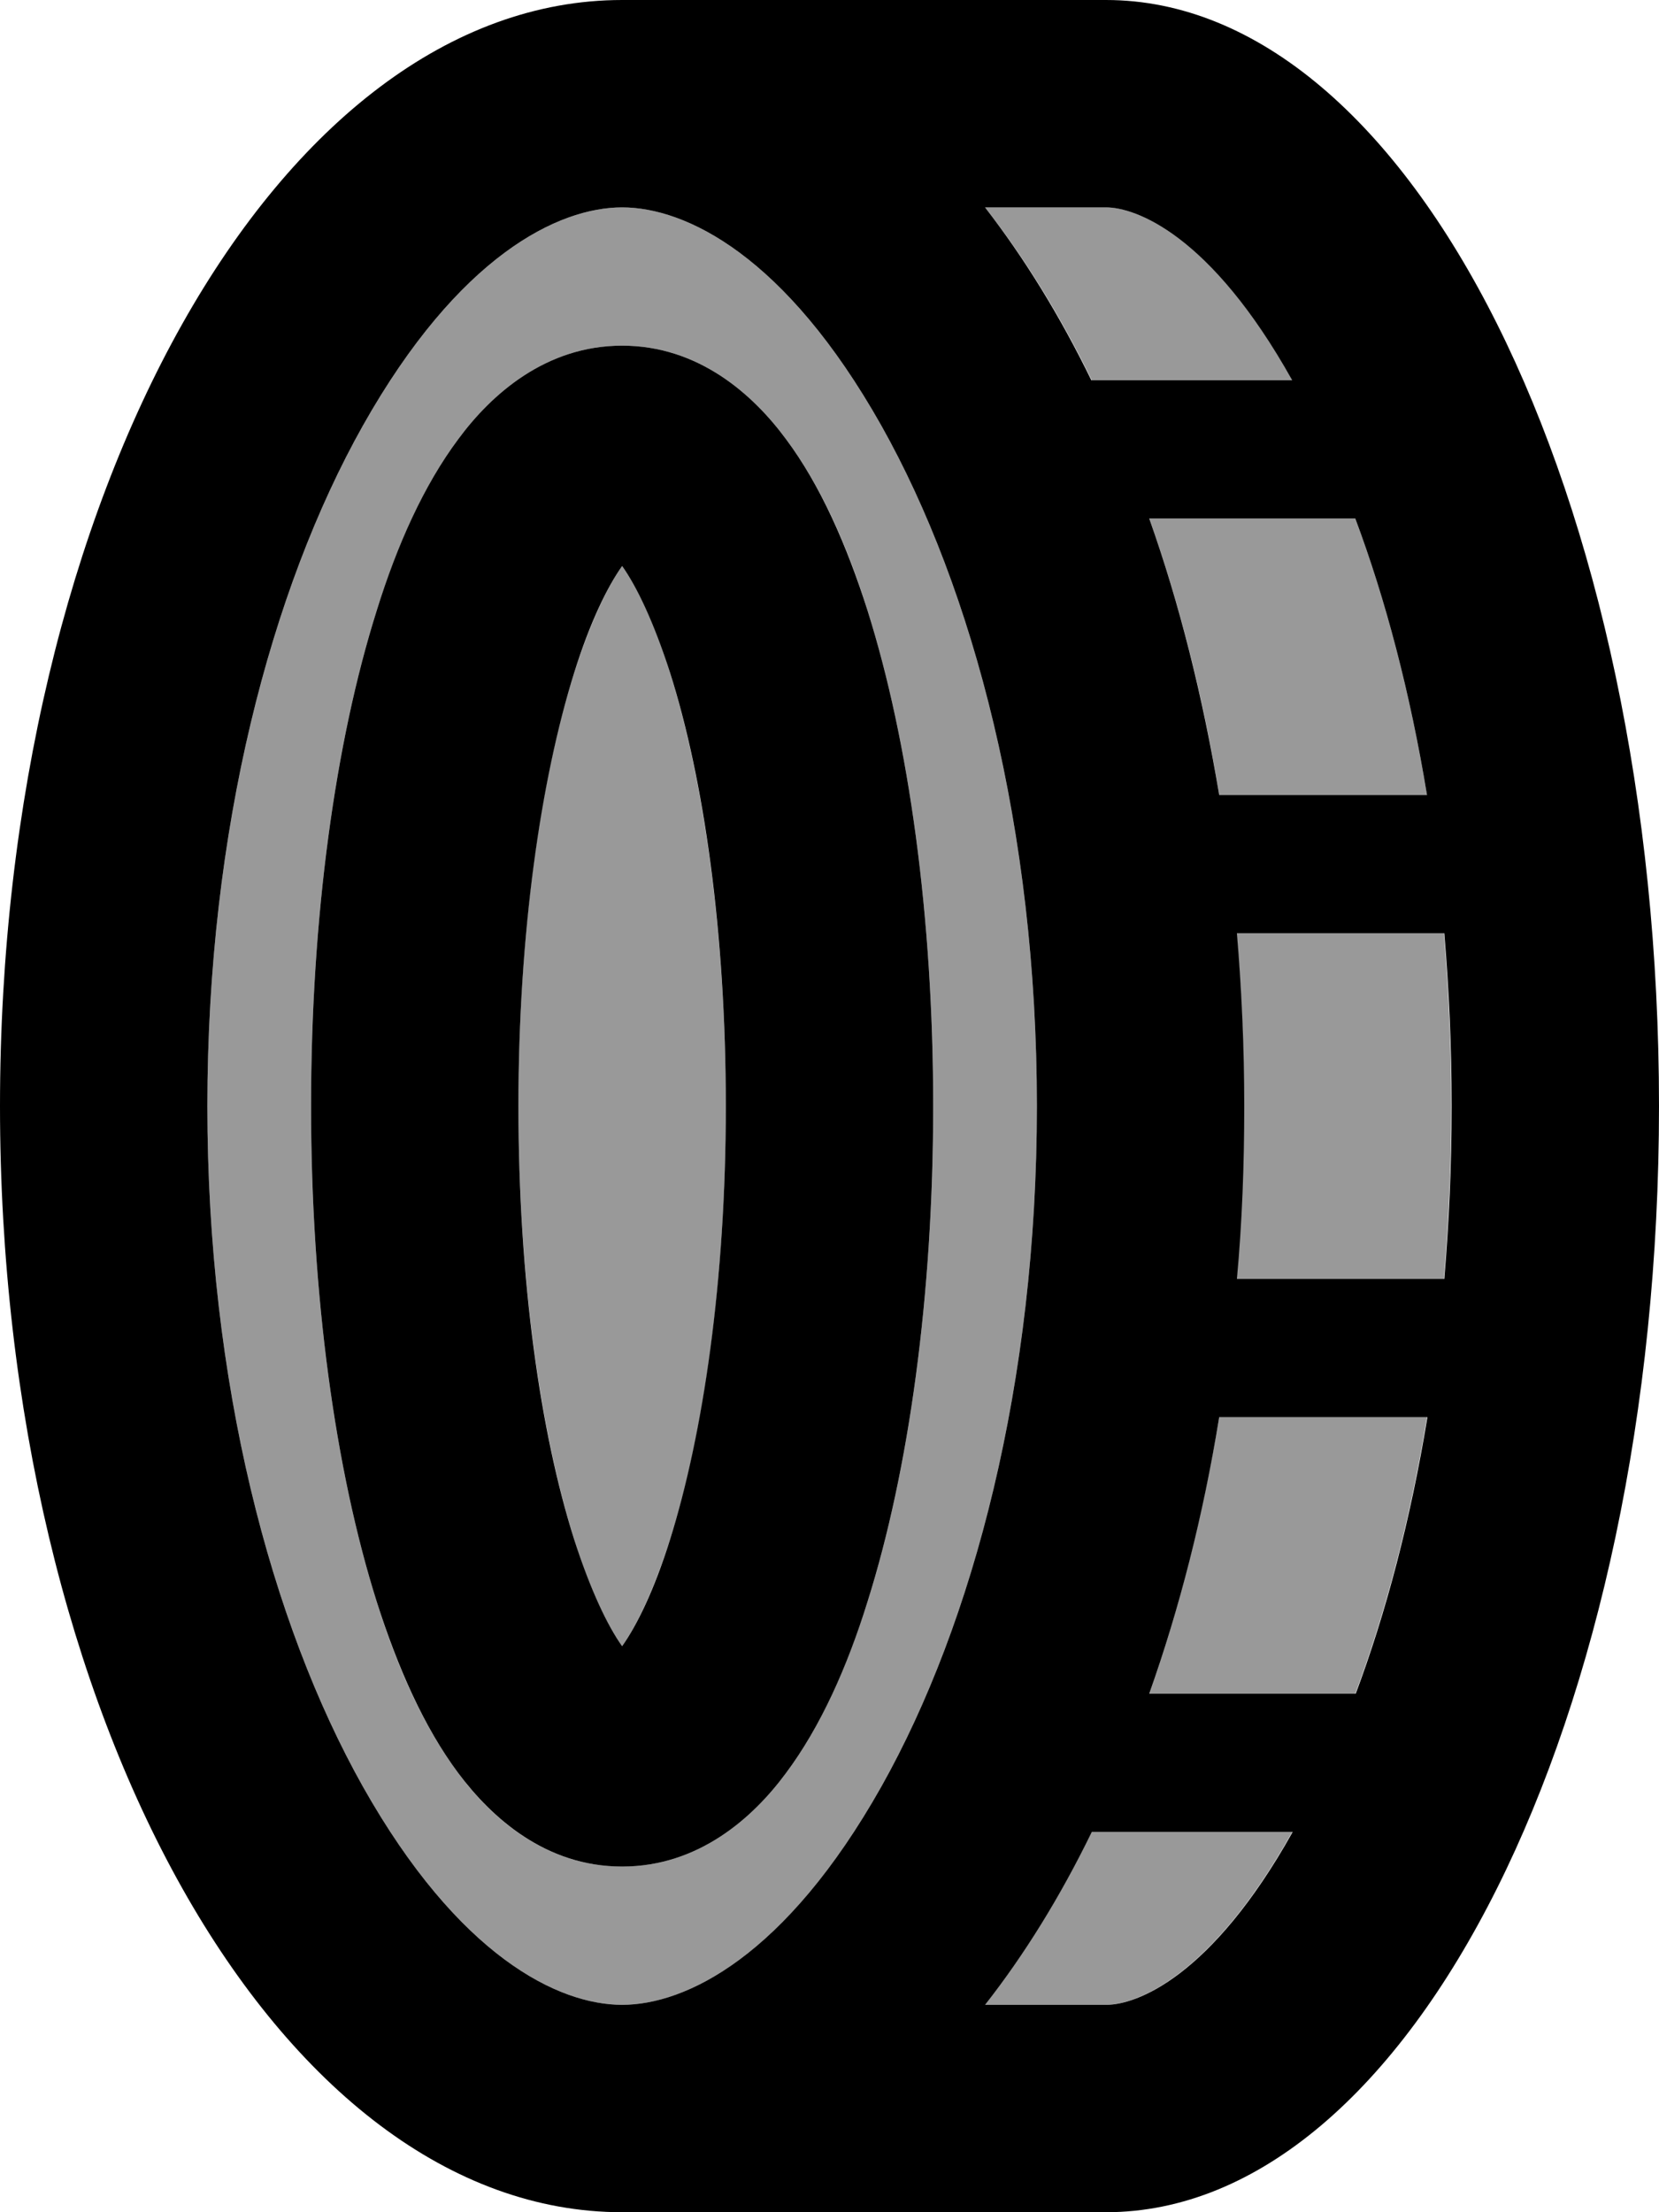
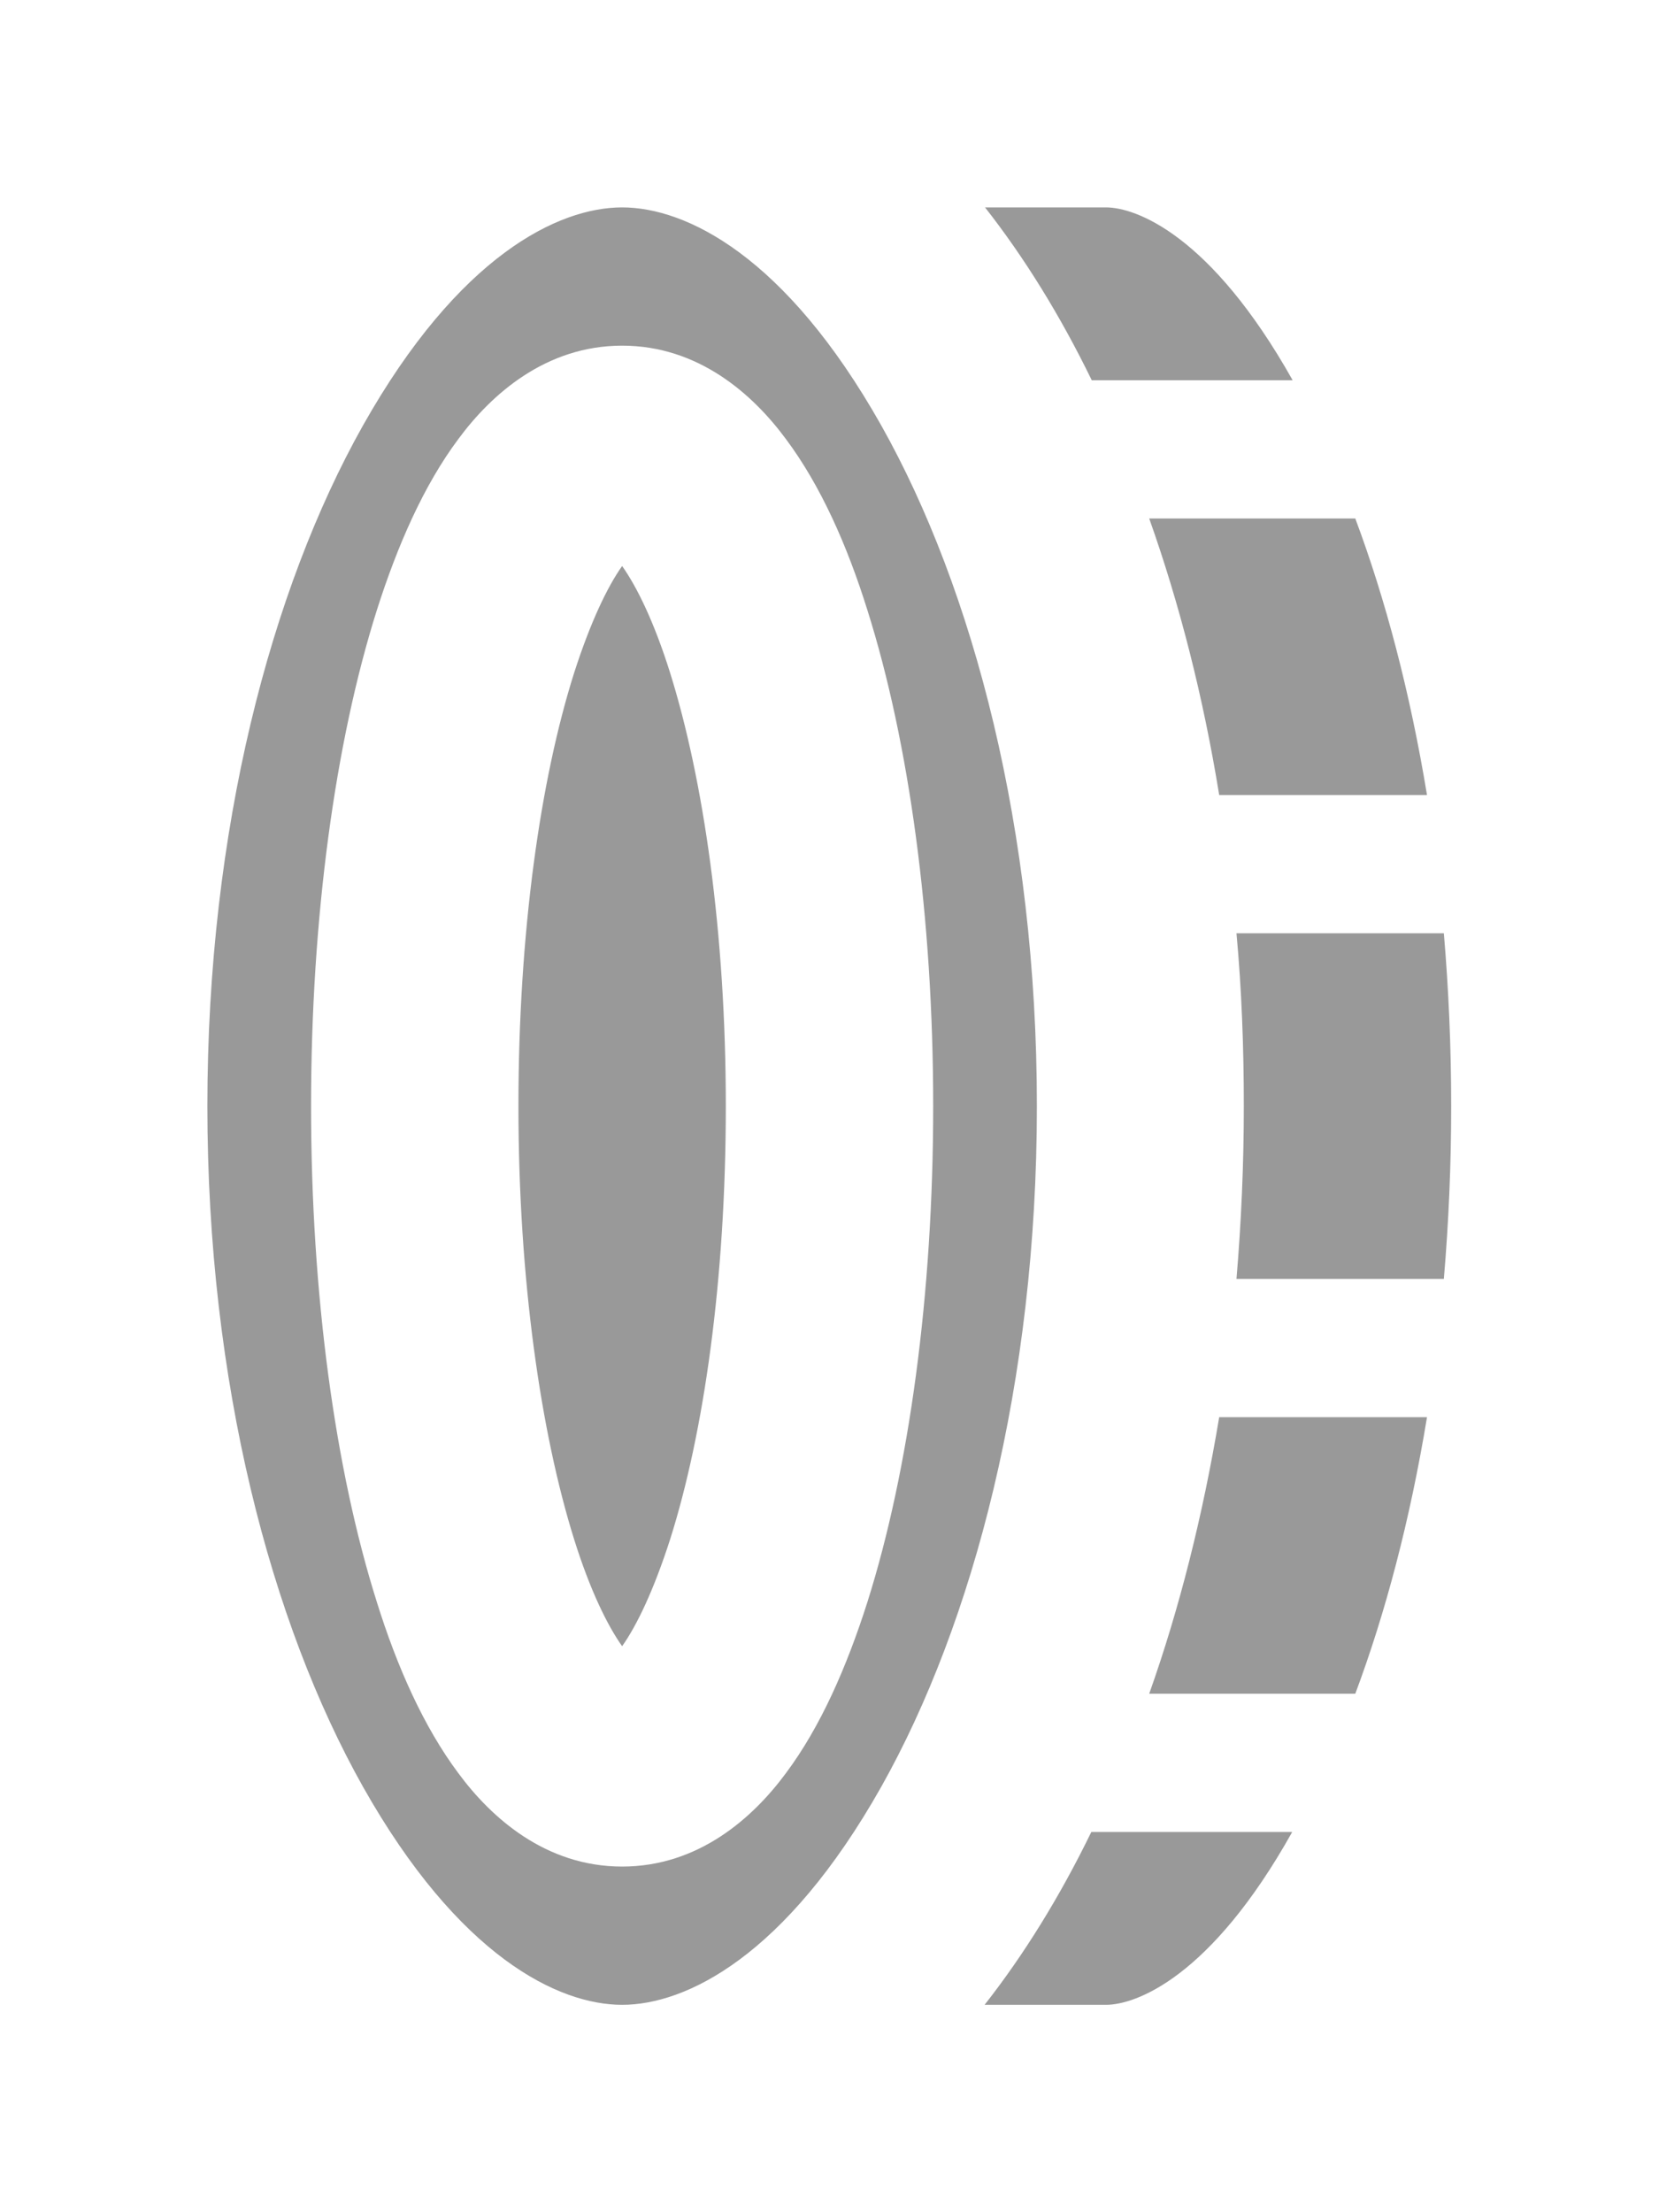
<svg xmlns="http://www.w3.org/2000/svg" viewBox="0 0 384 512">
  <defs>
    <style>.fa-secondary{opacity:.4}</style>
  </defs>
  <path class="fa-secondary" d="M48 256c0 64 14.7 119.6 36 157.5c22.2 39.4 45.3 50.5 60 50.5s37.8-11.1 60-50.5c21.3-37.9 36-93.5 36-157.5s-14.7-119.6-36-157.5C181.8 59.1 158.7 48 144 48s-37.8 11.1-60 50.5C62.7 136.4 48 192 48 256zm24 0c0-43.7 5.6-84.3 15.2-114.7c4.8-15.1 10.9-29 18.9-39.7C113.7 91.3 126.3 80 144 80s30.3 11.3 37.9 21.6c8 10.7 14.2 24.6 18.9 39.7c9.6 30.4 15.2 71 15.2 114.7s-5.6 84.3-15.2 114.7c-4.8 15.1-10.9 29-18.9 39.7C174.3 420.7 161.7 432 144 432s-30.3-11.3-37.9-21.6c-8-10.7-14.2-24.6-18.9-39.7C77.6 340.3 72 299.7 72 256zm48 0c0 40.2 5.2 75.7 12.9 100.3c3.7 11.8 7.7 19.9 11.1 24.7c3.4-4.8 7.3-12.9 11.1-24.7c7.8-24.6 12.9-60 12.9-100.3s-5.2-75.7-12.9-100.3c-3.7-11.8-7.7-19.9-11.1-24.7c-3.4 4.8-7.3 12.9-11.1 24.7c-7.8 24.6-12.9 60-12.9 100.3zM228 48c9.1 11.6 17.4 25 24.7 40l46.5 0C280.2 54.2 262.8 48 256 48l-28 0zm0 416l28 0c6.8 0 24.2-6.2 43.1-40l-46.5 0c-7.3 15-15.6 28.4-24.7 40zM266 120c7 19.7 12.5 41.2 16.2 64l48.1 0c-3.9-23.7-9.6-45.3-16.6-64L266 120zm0 272l47.7 0c7-18.7 12.7-40.3 16.6-64l-48.1 0c-3.8 22.8-9.2 44.3-16.2 64zm20.2-176c1.2 13 1.7 26.4 1.7 40s-.6 27-1.7 40l48 0c1.1-12.9 1.7-26.3 1.7-40s-.6-27.1-1.7-40l-48 0z" />
-   <path class="fa-primary" d="M204 413.5c-22.2 39.4-45.3 50.5-60 50.5s-37.8-11.1-60-50.5C62.7 375.6 48 320 48 256s14.7-119.6 36-157.5C106.2 59.1 129.3 48 144 48s37.8 11.1 60 50.5c21.3 37.9 36 93.5 36 157.5s-14.7 119.6-36 157.5zM0 256C0 397.4 64.5 512 144 512l48 0 64 0c70.7 0 128-114.6 128-256S326.7 0 256 0L192 0 144 0C64.5 0 0 114.6 0 256zm286.3 40c1.2-13 1.7-26.4 1.7-40s-.6-27-1.7-40l48 0c1.1 12.9 1.7 26.3 1.7 40s-.6 27.1-1.7 40l-48 0zm-4 32l48.1 0c-3.9 23.7-9.6 45.3-16.6 64L266 392c7-19.7 12.5-41.2 16.2-64zM228 464c9.1-11.6 17.4-25 24.7-40l46.5 0c-18.9 33.8-36.3 40-43.1 40l-28 0zM330.3 184l-48.1 0c-3.8-22.8-9.2-44.3-16.2-64l47.7 0c7 18.7 12.7 40.3 16.6 64zM299.1 88l-46.5 0C245.3 73 237 59.6 228 48l28 0c6.8 0 24.2 6.2 43.1 40zM120 256c0-40.2 5.2-75.7 12.9-100.3c3.7-11.8 7.7-19.9 11.1-24.7c3.4 4.8 7.3 12.9 11.1 24.7c7.8 24.6 12.9 60 12.9 100.3s-5.2 75.7-12.9 100.3c-3.7 11.8-7.7 19.9-11.1 24.7c-3.4-4.8-7.3-12.9-11.1-24.7c-7.8-24.6-12.9-60-12.9-100.3zm27.4-128.8s-.1 0-.2 .1c.1-.1 .2-.1 .2-.1zm-6.6 .1c-.1-.1-.2-.1-.2-.1s.1 .1 .2 .1zm-.2 257.4s.1 0 .2-.1c-.1 .1-.2 .1-.2 .1zm6.6-.1c.1 .1 .2 .1 .2 .1s-.1-.1-.2-.1zM144 80c-17.7 0-30.3 11.3-37.9 21.6c-8 10.7-14.2 24.6-18.9 39.7C77.6 171.7 72 212.3 72 256s5.6 84.3 15.2 114.7c4.8 15.1 10.9 29 18.9 39.7c7.7 10.3 20.2 21.6 37.9 21.6s30.3-11.3 37.9-21.6c8-10.7 14.2-24.6 18.9-39.7c9.6-30.4 15.2-71 15.2-114.7s-5.6-84.3-15.2-114.7c-4.8-15.1-10.9-29-18.9-39.7C174.3 91.3 161.7 80 144 80z" />
</svg>